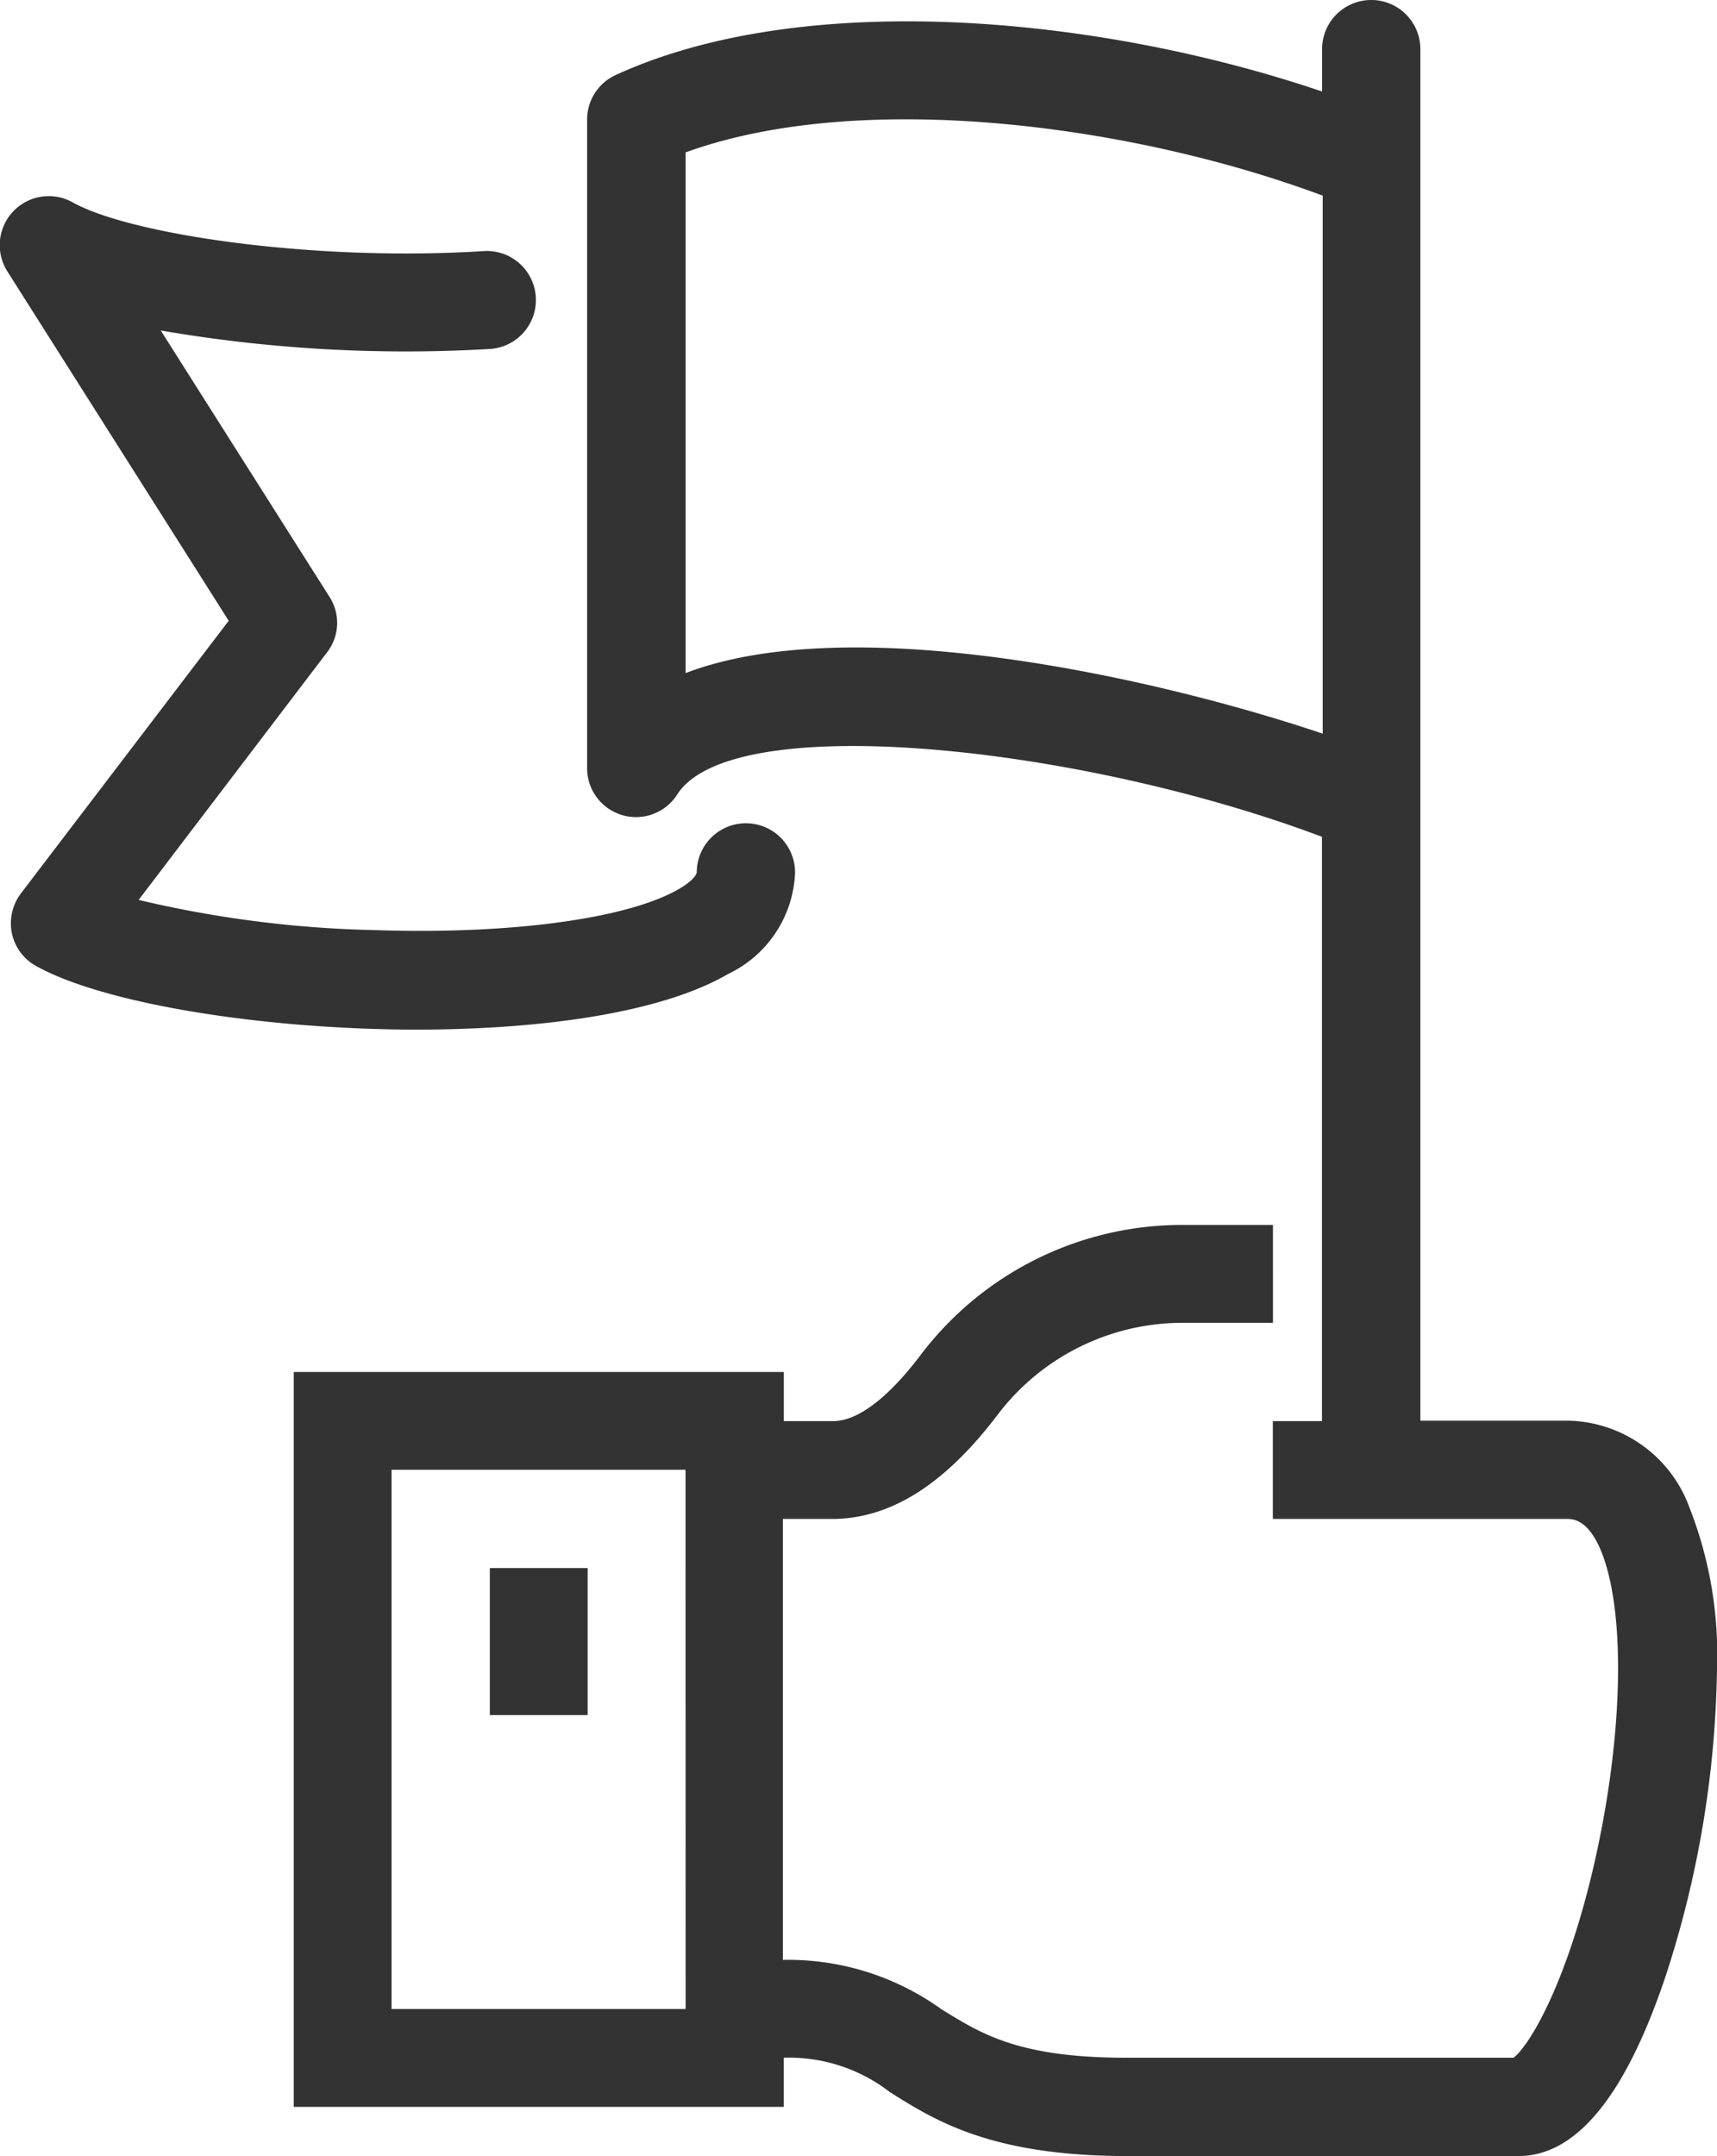
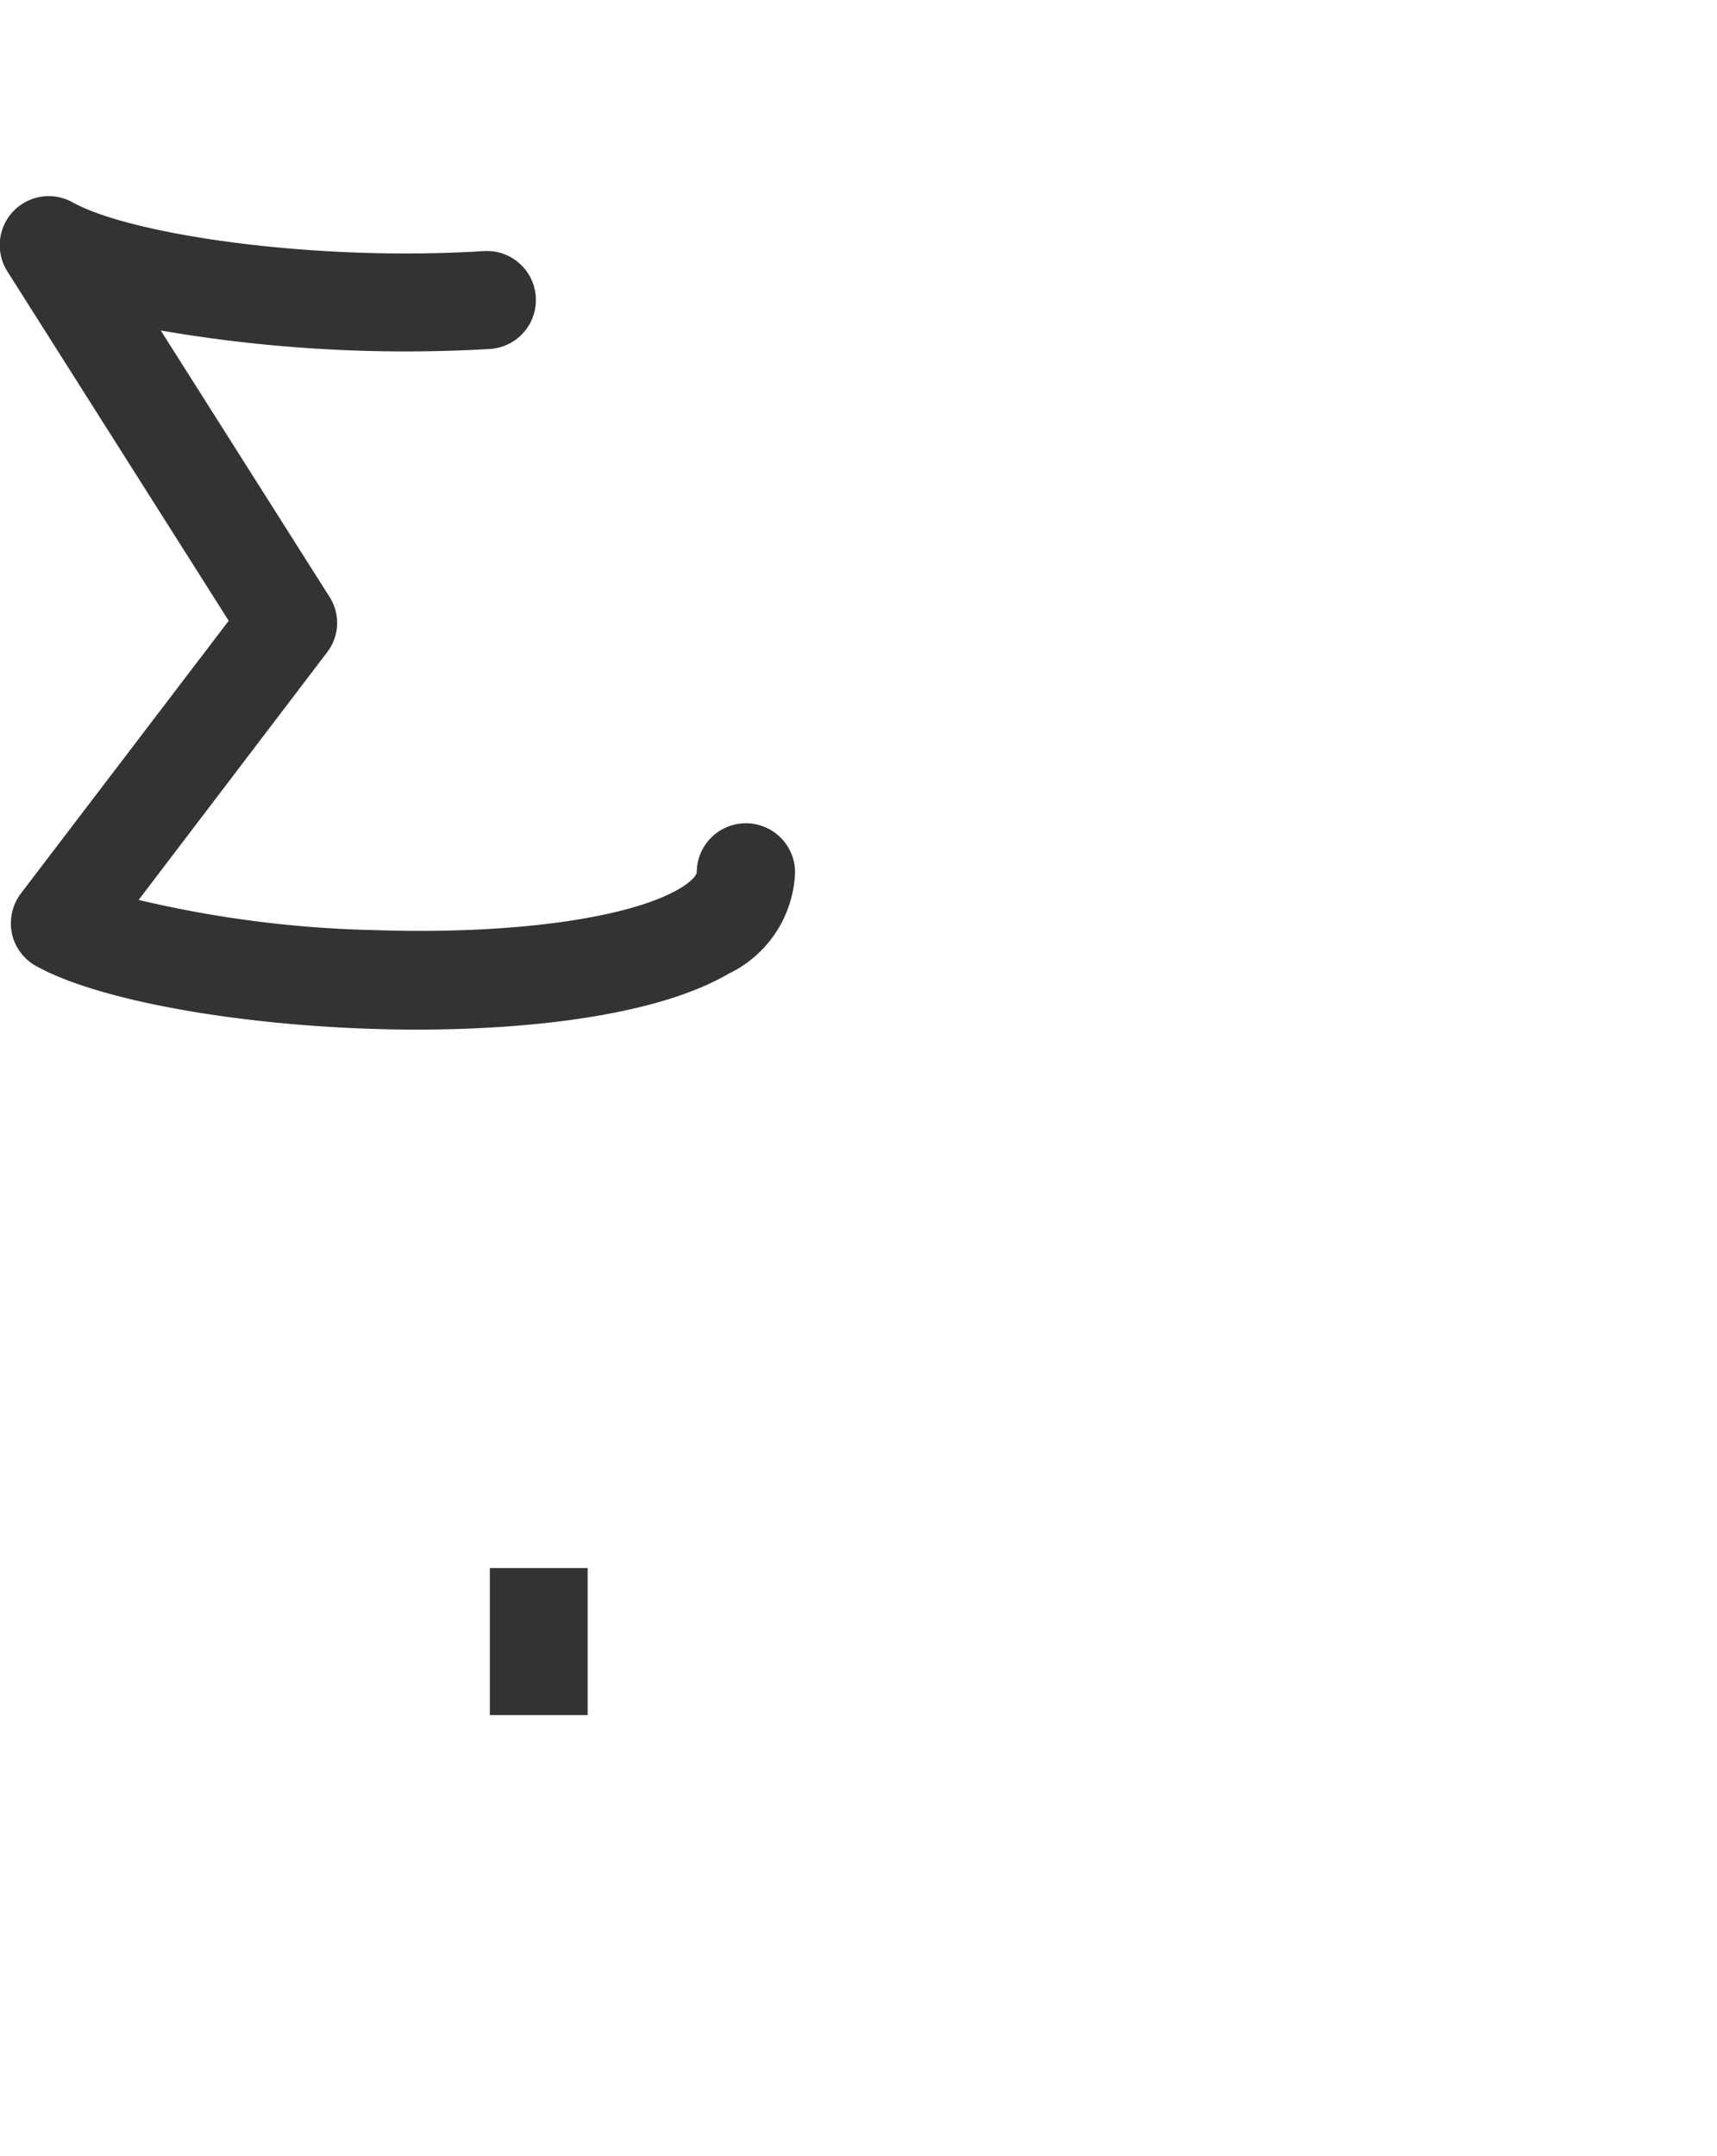
<svg xmlns="http://www.w3.org/2000/svg" width="71.15" height="89.336" viewBox="0 0 71.15 89.336">
  <g id="icon08" transform="translate(-61.749 -16.8)">
    <rect id="Rectangle_54" data-name="Rectangle 54" width="4.054" height="6.09" transform="translate(82.047 81.775)" fill="#343333" />
-     <path id="Tracé_61" data-name="Tracé 61" d="M184.739,79.272a5.466,5.466,0,0,0-5.063-3.606h-6.09V18.836a2.036,2.036,0,1,0-4.073,0v1.756c-9.191-3.12-21.409-4.278-29.256-.691a2.03,2.03,0,0,0-1.2,1.849V48.634a2.026,2.026,0,0,0,3.736,1.084c2.279-3.568,16.758-2,26.715,1.756V75.685h-2.036v4.054h12.181c.28,0,1.158,0,1.737,2.317.691,2.821.448,7.454-.635,12.124-1.177,5.025-2.709,7.435-3.307,7.884H161.387c-4.446,0-6-.99-7.66-2.018a10.871,10.871,0,0,0-6.557-2.036V79.739h2.036c2.41,0,4.67-1.42,6.875-4.334a9.623,9.623,0,0,1,7.809-3.792h3.587V67.558h-3.568a13.585,13.585,0,0,0-11.041,5.4c-.934,1.233-2.335,2.728-3.624,2.728h-2.036V73.649H126.9V104.1h20.307v-2.036a6.823,6.823,0,0,1,4.39,1.42c1.868,1.177,4.2,2.653,9.827,2.653h16.234c2.41,0,4.465-2.541,6.128-7.566a42.771,42.771,0,0,0,2.092-12.629A16.661,16.661,0,0,0,184.739,79.272Zm-41.6-34.58V23.114c7.267-2.634,18.495-1.158,26.4,1.793V47.2C162.6,44.86,150.009,42.058,143.134,44.692Zm0,55.354H130.954V77.7h12.181Z" transform="translate(-52.979)" fill="#343333" />
    <path id="Tracé_62" data-name="Tracé 62" d="M91.93,92.549a4.858,4.858,0,0,0,2.765-4.185,2.036,2.036,0,1,0-4.073-.037c0,.131-.224.411-.747.71-2.092,1.214-6.912,1.887-12.554,1.7a46.617,46.617,0,0,1-9.827-1.252L75.3,79.229a1.994,1.994,0,0,0,.093-2.317L68.41,65.89a59.735,59.735,0,0,0,13.638.766A2.031,2.031,0,0,0,81.8,62.6c-7.08.448-14.665-.691-17.038-2.018a2.031,2.031,0,0,0-2.709,2.858l9.173,14.478-8.612,11.3a2.063,2.063,0,0,0-.374,1.644,2.023,2.023,0,0,0,1.009,1.364c2.821,1.569,9.453,2.634,15.842,2.634C84.2,94.847,89.146,94.174,91.93,92.549Z" transform="translate(0 -35.396)" fill="#343333" />
  </g>
</svg>